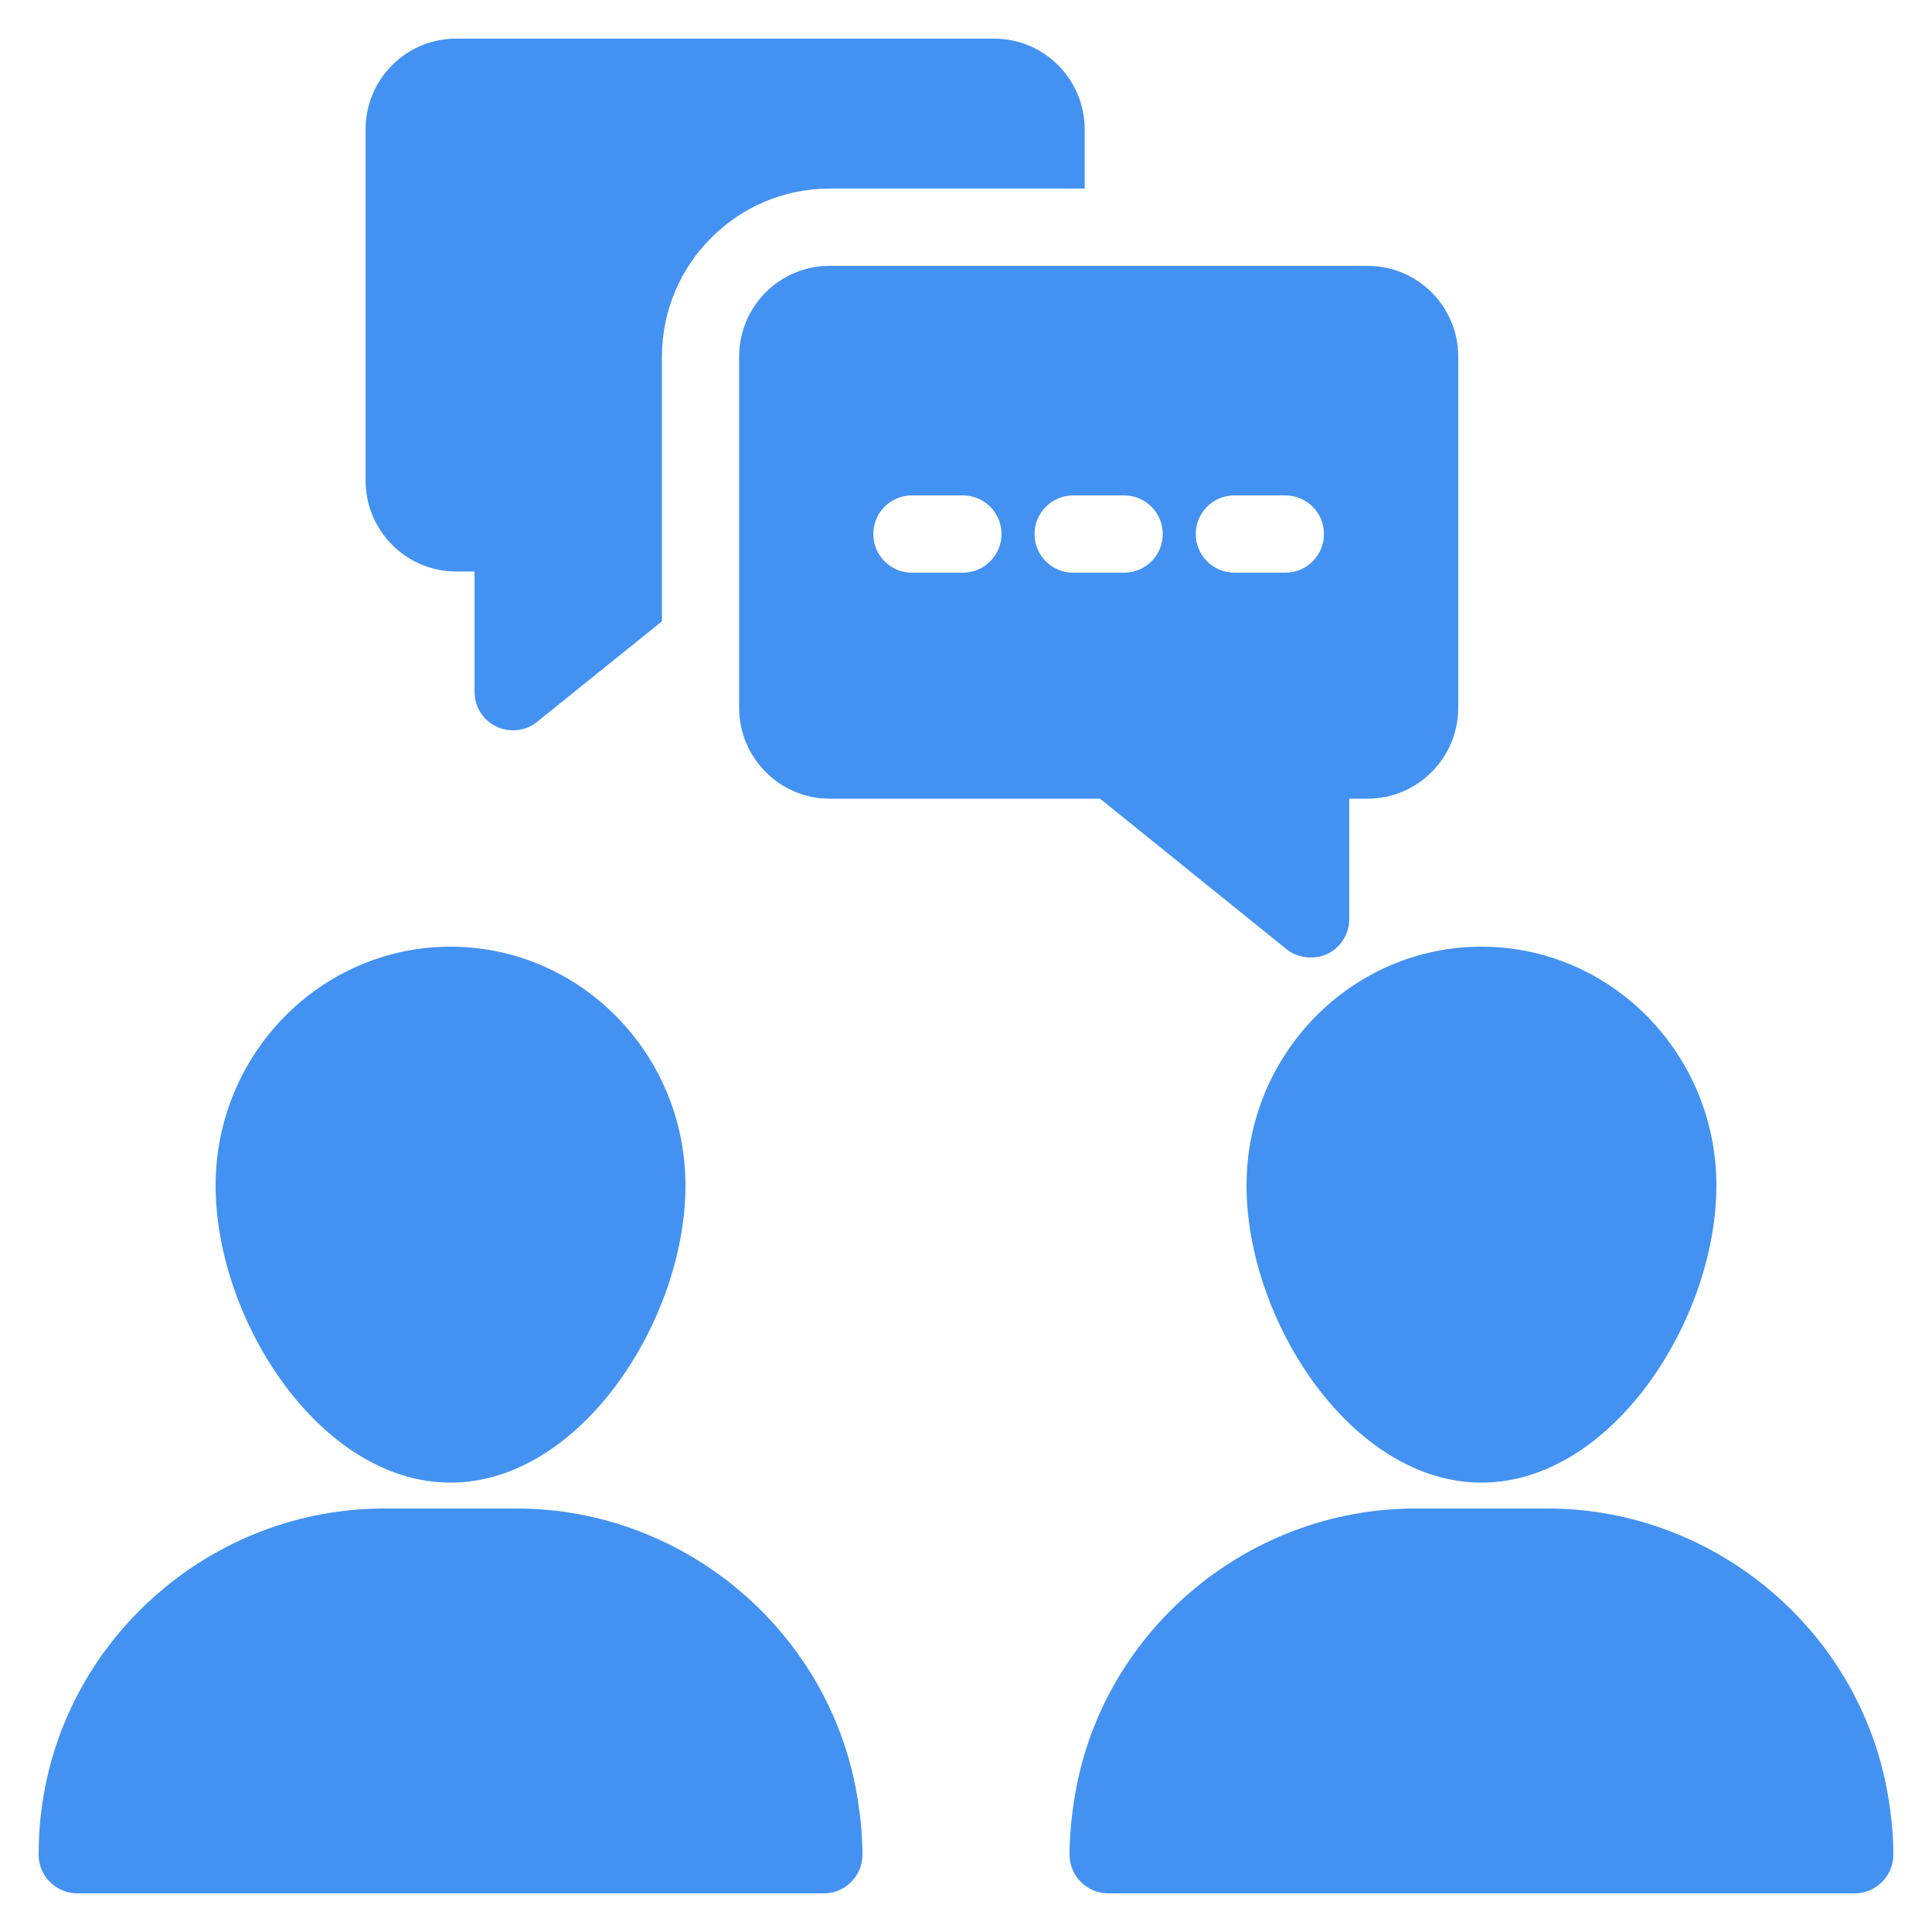
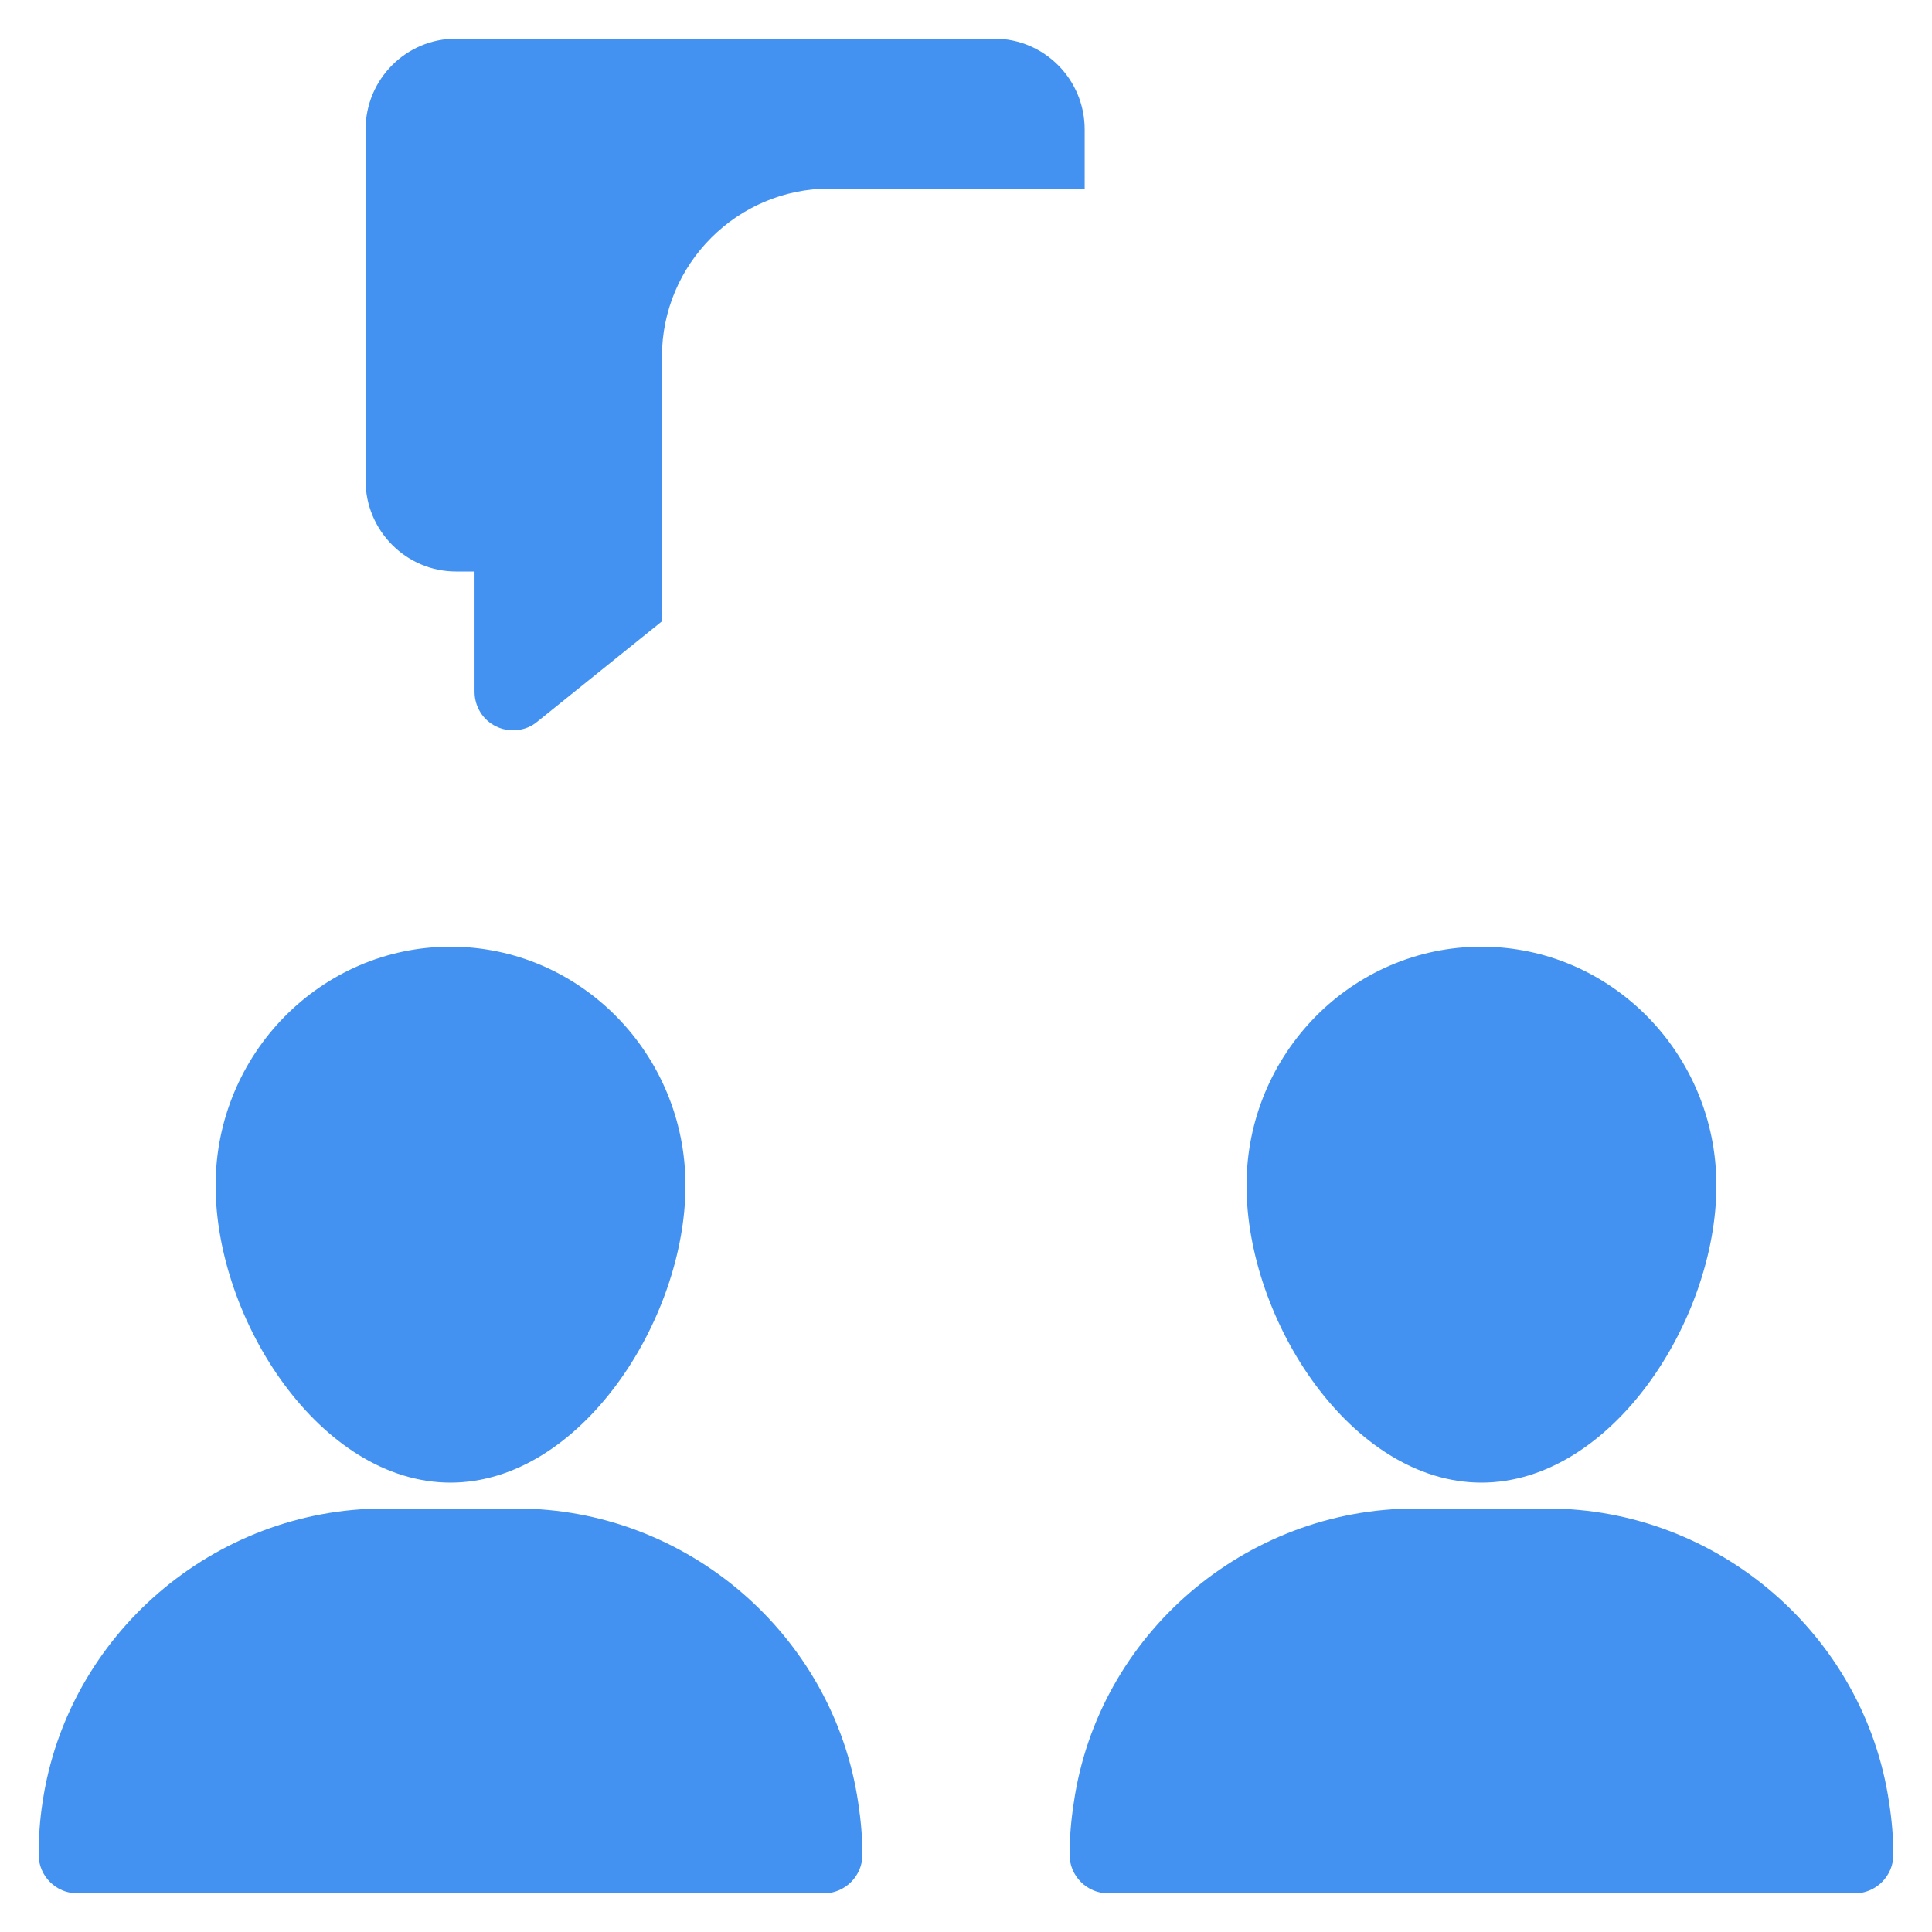
<svg xmlns="http://www.w3.org/2000/svg" width="50" height="50" viewBox="0 0 50 50" fill="none">
  <path d="M5.58 30.68C5.58 27.27 8.31 24.5 11.66 24.5C15.01 24.5 17.74 27.27 17.74 30.68C17.74 34.16 15.02 38.37 11.66 38.37C8.29 38.37 5.58 34.16 5.58 30.68ZM22.21 46.65C22.28 47.11 22.32 47.56 22.32 48C22.32 48.55 21.87 49 21.32 49H2C1.45 49 1 48.55 1 48C1 47.56 1.03 47.1 1.1 46.65C1.74 42.31 5.54 39.04 9.94 39.04H13.37C17.77 39.04 21.57 42.31 22.21 46.65ZM32.26 30.68C32.26 27.27 34.99 24.5 38.34 24.5C41.69 24.5 44.42 27.27 44.42 30.68C44.42 34.16 41.71 38.37 38.34 38.37C34.97 38.37 32.26 34.16 32.26 30.68ZM49 48C49 48.55 48.55 49 48 49H28.68C28.13 49 27.68 48.55 27.68 48C27.68 47.56 27.72 47.1 27.79 46.65C28.42 42.31 32.22 39.04 36.63 39.04H40.05C44.45 39.04 48.25 42.31 48.89 46.65C48.96 47.1 49 47.56 49 48Z" fill="#4392F1" />
  <path d="M28.071 3.35V4.88H21.471C19.081 4.88 17.131 6.83 17.131 9.23V16.08L13.901 18.68C13.591 18.939 13.155 18.957 12.841 18.8C12.501 18.64 12.281 18.29 12.281 17.9V14.79H11.801C10.511 14.79 9.461 13.73 9.461 12.44V3.35C9.461 2.05 10.511 1 11.801 1H25.731C27.021 1 28.071 2.05 28.071 3.35Z" fill="#4392F1" />
-   <path d="M35.389 6.88H21.469C20.179 6.88 19.129 7.93 19.129 9.23V18.32C19.129 19.61 20.179 20.67 21.469 20.67H28.469L33.289 24.56C33.587 24.808 34.026 24.839 34.349 24.69C34.699 24.52 34.919 24.17 34.919 23.78V20.67H35.389C36.689 20.67 37.739 19.61 37.739 18.32V9.23C37.739 7.93 36.689 6.88 35.389 6.88ZM24.919 14.821H23.601C23.048 14.821 22.601 14.373 22.601 13.821C22.601 13.268 23.048 12.821 23.601 12.821H24.919C25.472 12.821 25.919 13.268 25.919 13.821C25.919 14.373 25.472 14.821 24.919 14.821ZM29.092 14.821H27.774C27.221 14.821 26.774 14.373 26.774 13.821C26.774 13.268 27.221 12.821 27.774 12.821H29.092C29.645 12.821 30.092 13.268 30.092 13.821C30.092 14.373 29.645 14.821 29.092 14.821ZM33.264 14.821H31.946C31.393 14.821 30.946 14.373 30.946 13.821C30.946 13.268 31.393 12.821 31.946 12.821H33.264C33.817 12.821 34.264 13.268 34.264 13.821C34.264 14.373 33.817 14.821 33.264 14.821Z" fill="#4392F1" />
</svg>